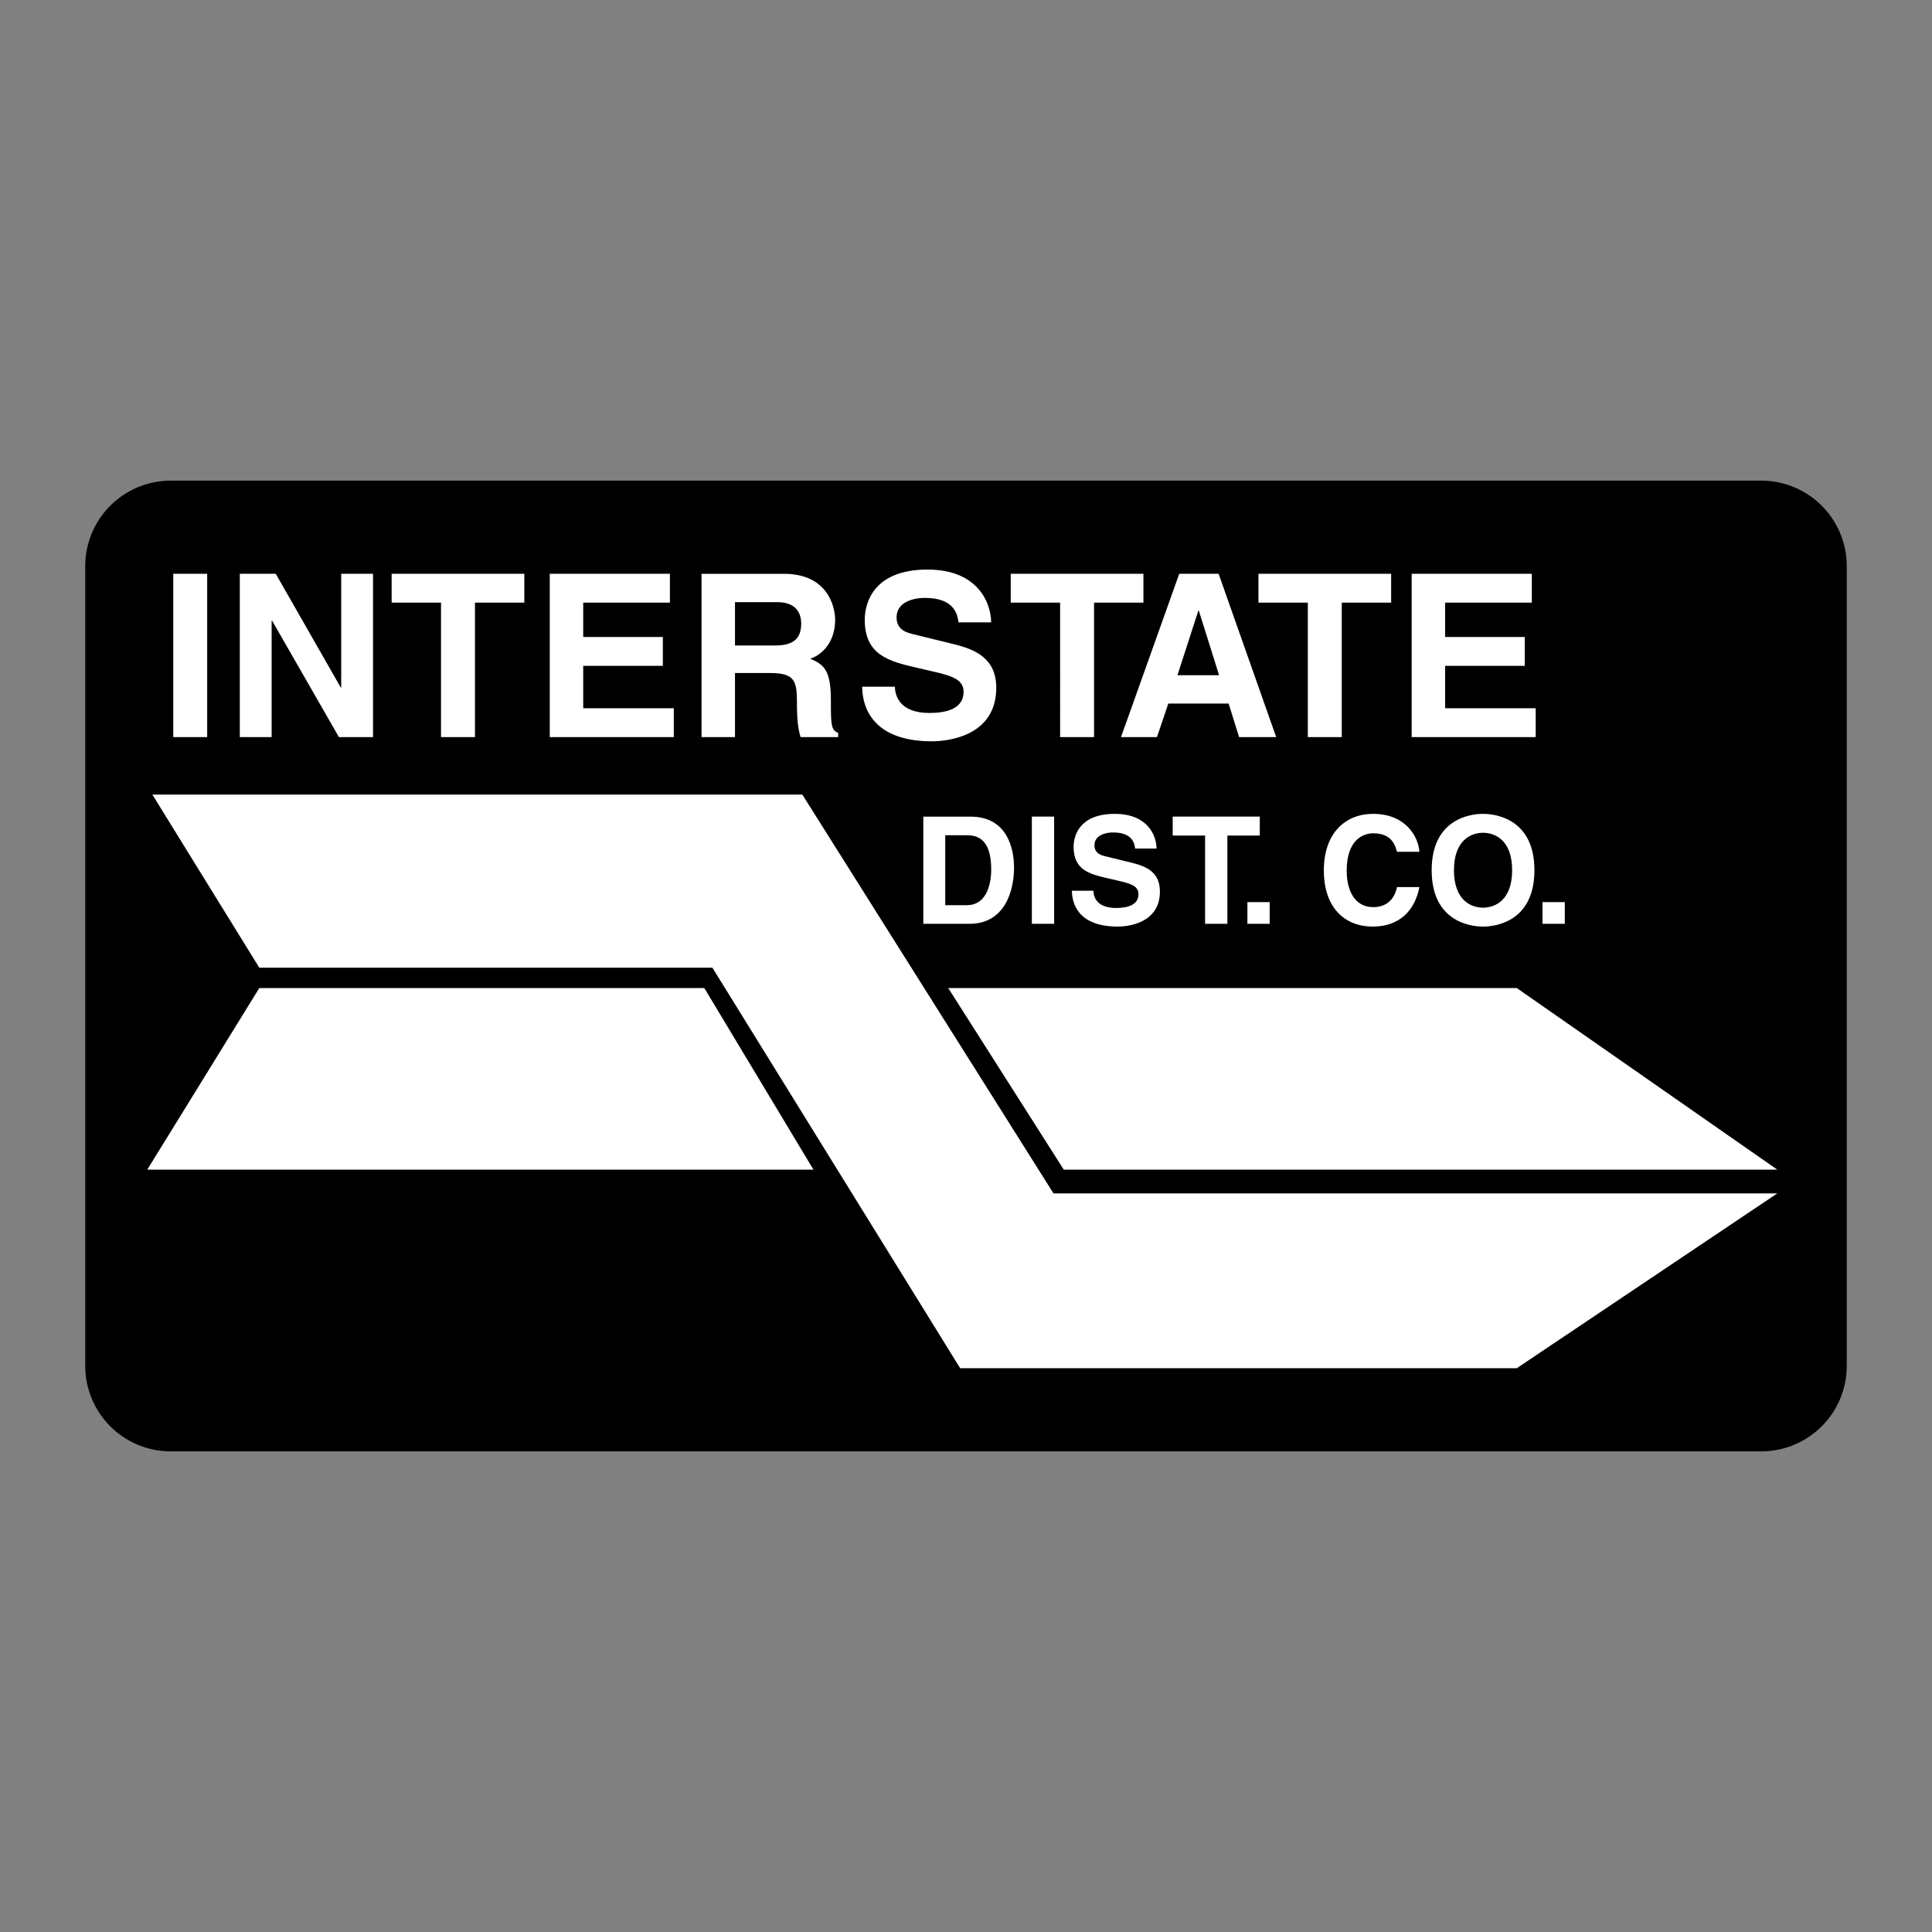
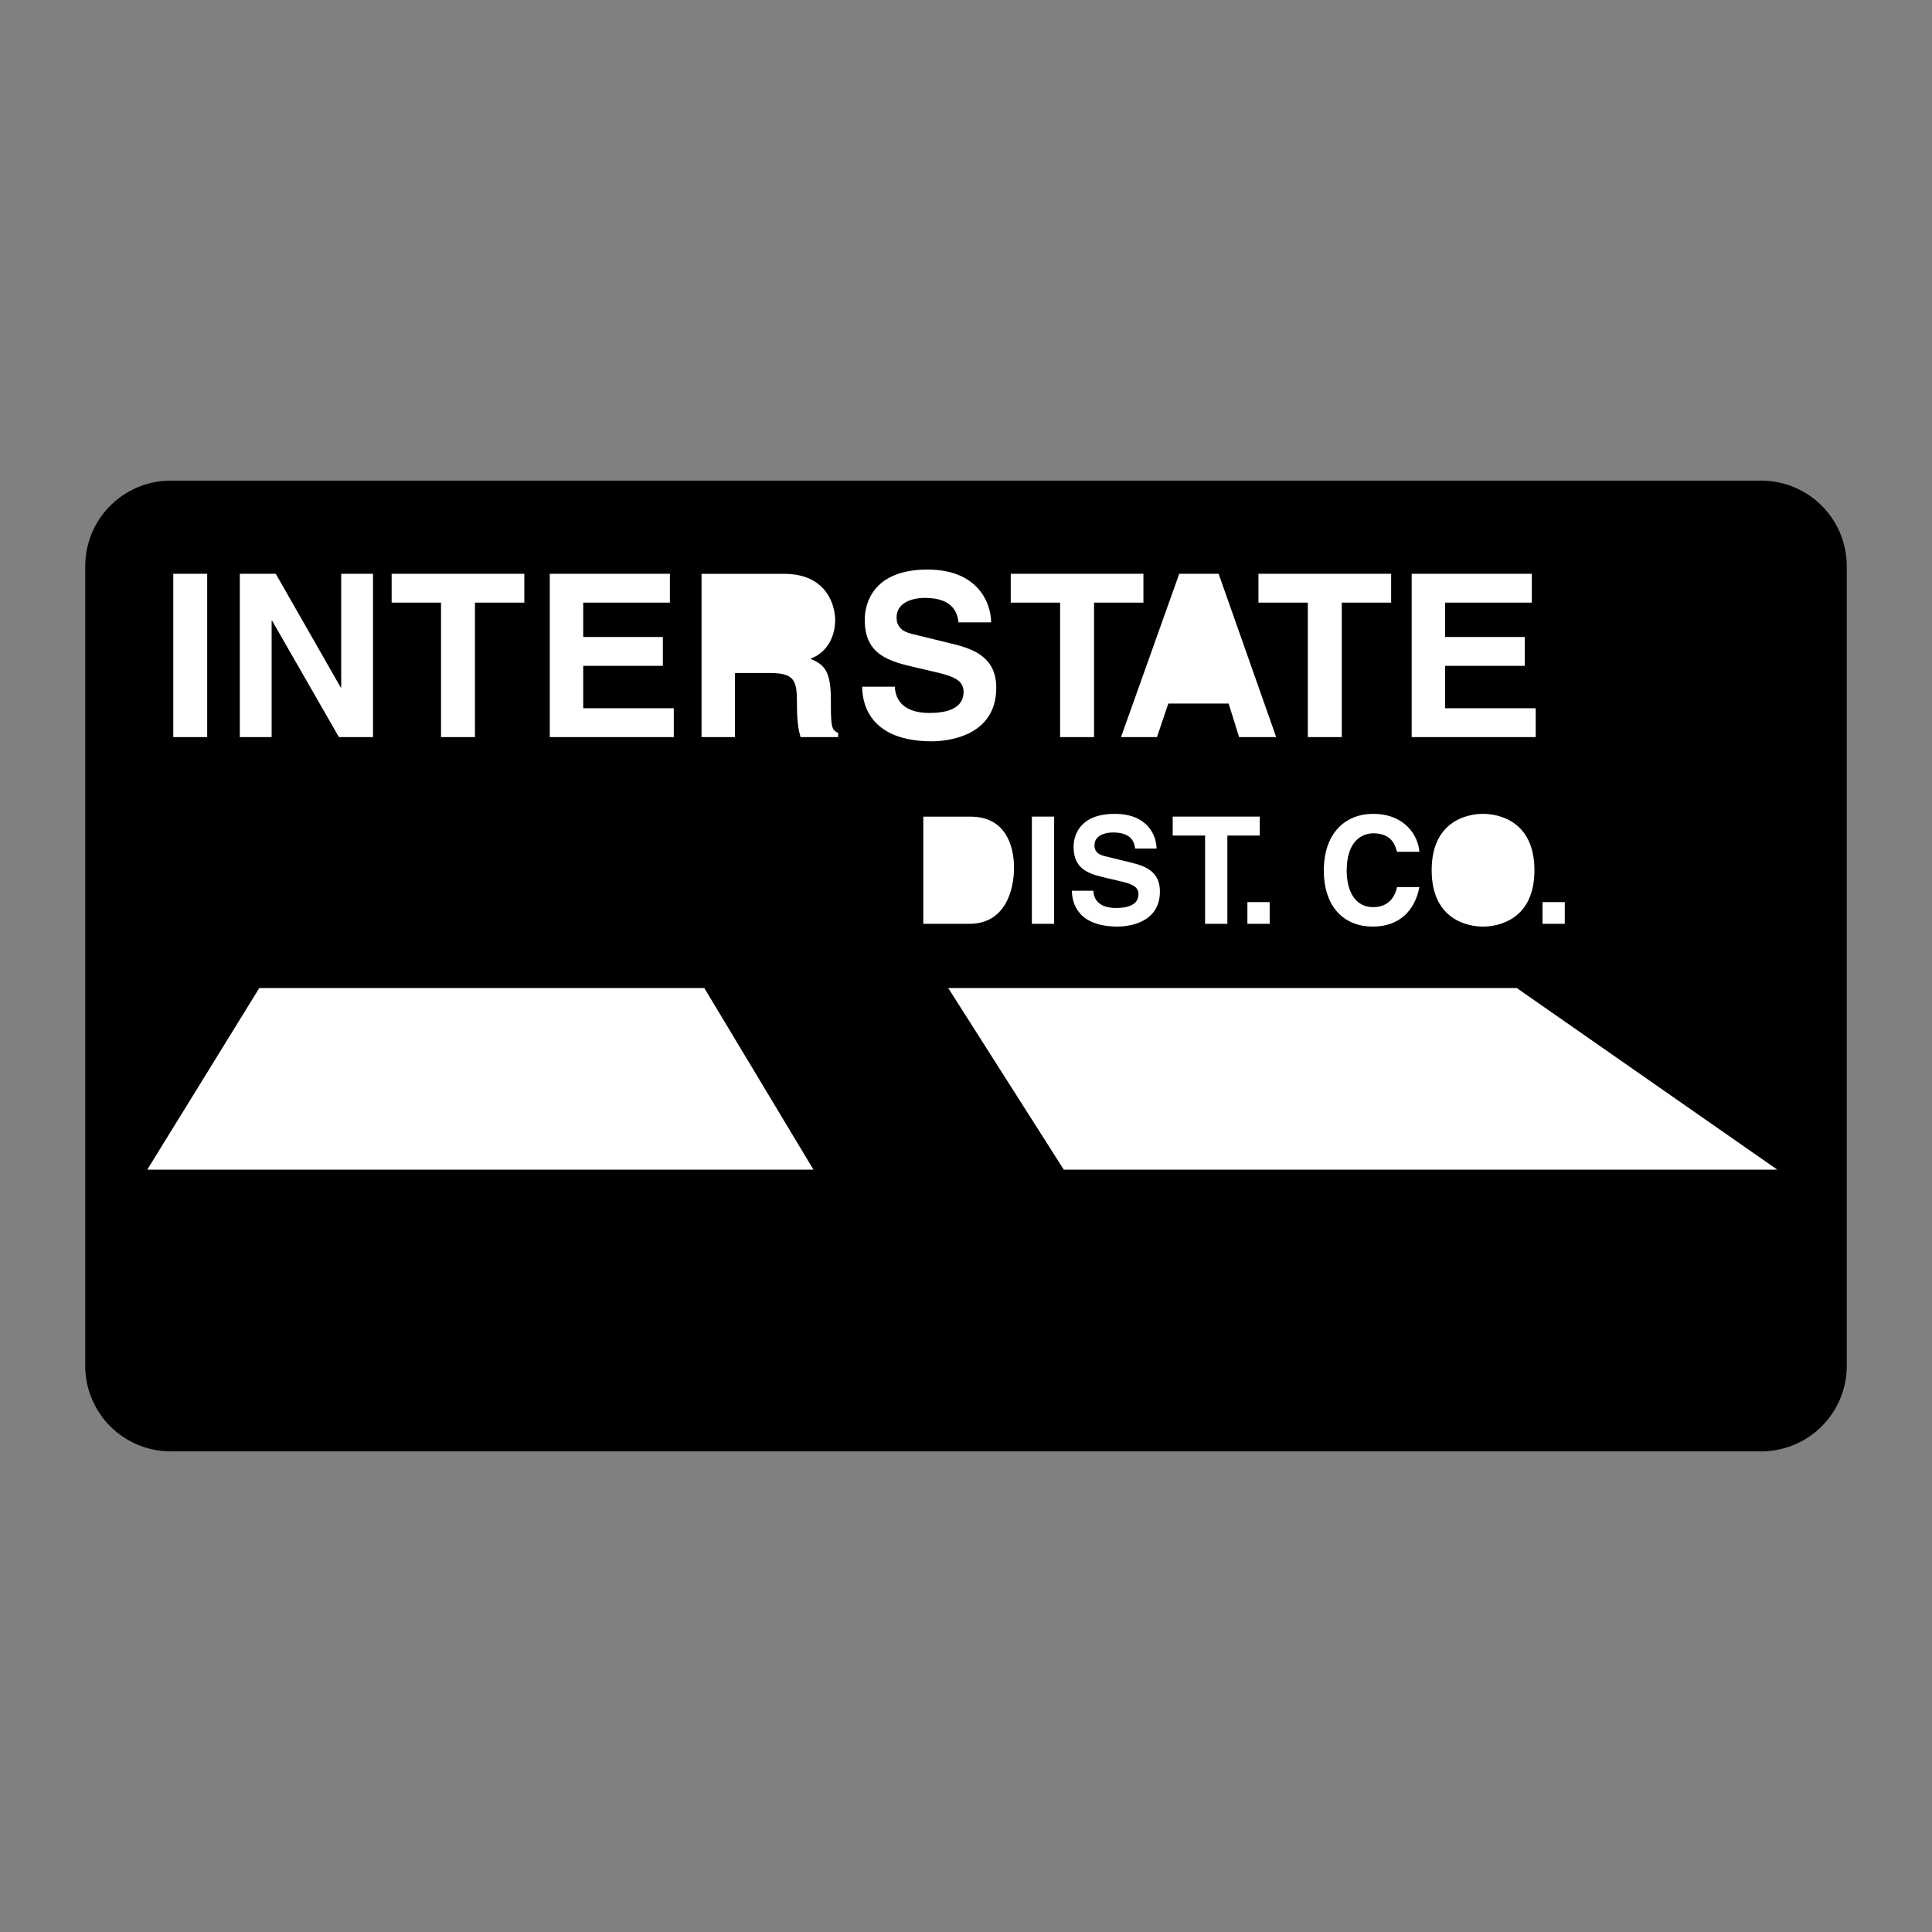
<svg xmlns="http://www.w3.org/2000/svg" width="2500" height="2500" viewBox="0 0 192.756 192.756">
  <rect x="0" y="0" width="192.756" height="192.756" fill="#808080" stroke="none" />
  <g fill-rule="evenodd" clip-rule="evenodd">
-     <path fill="#fff" fill-opacity="0" d="M0 0h192.756v192.756H0V0z" />
    <path d="M175.719 144.803a8.534 8.534 0 0 0 8.533-8.535v-79.78a8.533 8.533 0 0 0-8.533-8.534H17.037a8.533 8.533 0 0 0-8.533 8.534v79.78a8.534 8.534 0 0 0 8.533 8.535h158.682z" />
-     <path fill="#fff" d="M71.076 96.547H25.869l-10.667-17.27h64.847l25.058 39.789h72.213l-25.99 17.44H95.796l-24.72-39.959z" />
    <path fill="#fff" d="M106.133 116.695h71.187l-25.99-18.117H94.604l11.529 18.117zM70.27 98.578H25.869l-11.175 18.117h66.465L70.27 98.578zM20.672 73.542h-3.385V57.246h3.385v16.296zM34.042 57.246h3.175v16.296h-3.402l-6.669-11.621h-.045v11.621h-3.175V57.246h3.585l6.486 11.348h.045V57.246zM47.387 73.542H44V60.124h-4.926v-2.878h13.239v2.878h-4.926v13.418zM66.836 60.124h-8.649v3.429h7.946v2.878h-7.946v4.233h9.036v2.878H54.85V57.246h11.986v2.878zM69.993 73.542h3.337v-6.394h3.523c2.523 0 2.66.866 2.66 3.099 0 1.687.135 2.529.361 3.295h3.751v-.424c-.726-.273-.726-.866-.726-3.258 0-3.052-.722-3.552-2.054-4.142 1.574-.545 2.478-2.082 2.478-3.861 0-1.396-.79-4.607-5.106-4.607h-8.224v16.292zM89.281 68.512c.023.904.477 2.621 3.451 2.621 1.612 0 3.406-.384 3.406-2.102 0-1.265-1.226-1.604-2.939-2.011l-1.749-.407c-2.635-.61-5.174-1.198-5.174-4.768 0-1.808.975-5.02 6.264-5.02 4.991 0 6.327 3.28 6.349 5.269H95.63c-.091-.723-.364-2.441-3.34-2.441-1.295 0-2.839.475-2.839 1.944 0 1.266 1.045 1.536 1.727 1.694l3.962.972c2.22.542 4.257 1.446 4.257 4.361 0 4.903-4.984 5.336-6.415 5.336-5.942 0-6.96-3.438-6.96-5.449h3.259v.001zM109.154 73.542h-3.386V60.124h-4.926v-2.878h13.238v2.878h-4.926v13.418zM116.564 70.194h6.016l1.045 3.348h3.701l-5.744-16.296h-3.928l-5.812 16.296h3.588l1.134-3.348zM133.869 73.542h-3.387V60.124h-4.927v-2.878h13.24v2.878h-4.926v13.418zM152.83 60.124h-8.648v3.429h7.945v2.878h-7.945v4.233h9.035v2.878h-12.373V57.246h11.986v2.878zM92.117 92.167h4.624c3.521 0 4.43-3.311 4.43-5.597 0-2.02-.744-5.093-4.34-5.093h-4.713v10.69h-.001zM105.172 92.169h-2.223V81.474h2.223v10.695zM109.086 88.869c.014.593.312 1.72 2.264 1.72 1.059 0 2.236-.252 2.236-1.379 0-.83-.805-1.053-1.93-1.32l-1.148-.267c-1.729-.401-3.395-.786-3.395-3.129 0-1.186.639-3.294 4.111-3.294 3.275 0 4.152 2.153 4.166 3.458h-2.139c-.061-.475-.238-1.602-2.191-1.602-.85 0-1.865.312-1.865 1.275 0 .831.688 1.009 1.135 1.112l2.6.638c1.457.356 2.795.949 2.795 2.862 0 3.218-3.271 3.502-4.211 3.502-3.898 0-4.568-2.256-4.568-3.576h2.14zM122.455 92.169h-2.223v-8.806H117v-1.889h8.689v1.889h-3.234v8.806zM126.676 92.169h-2.223v-2.167h2.223v2.167zM139.379 84.98c-.178-.638-.521-1.841-2.369-1.841-1.072 0-2.65.713-2.65 3.728 0 1.916.76 3.639 2.65 3.639 1.238 0 2.102-.698 2.369-2.005h2.236c-.447 2.318-1.967 3.944-4.648 3.944-2.846 0-4.887-1.925-4.887-5.608 0-3.728 2.16-5.638 4.916-5.638 3.203 0 4.5 2.207 4.619 3.781h-2.236zM142.838 86.822c0 5.016 3.711 5.625 5.125 5.625s5.127-.61 5.127-5.625-3.713-5.625-5.127-5.625-5.125.609-5.125 5.625zM156.119 92.169h-2.223v-2.167h2.223v2.167z" />
-     <path d="M73.33 64.402v-4.324h4.231c1.991 0 2.375 1.262 2.375 2.117 0 1.599-.859 2.207-2.625 2.207H73.33zM119.561 60.922h.046l2.02 6.444h-4.154l2.088-6.444zM145.061 86.822c0-2.992 1.697-3.736 2.902-3.736 1.207 0 2.904.745 2.904 3.736 0 2.992-1.697 3.736-2.904 3.736-1.205 0-2.902-.744-2.902-3.736zM94.307 83.333h2.137c.949 0 2.449.252 2.449 3.4 0 1.752-.609 3.578-2.419 3.578h-2.167v-6.978z" />
  </g>
</svg>